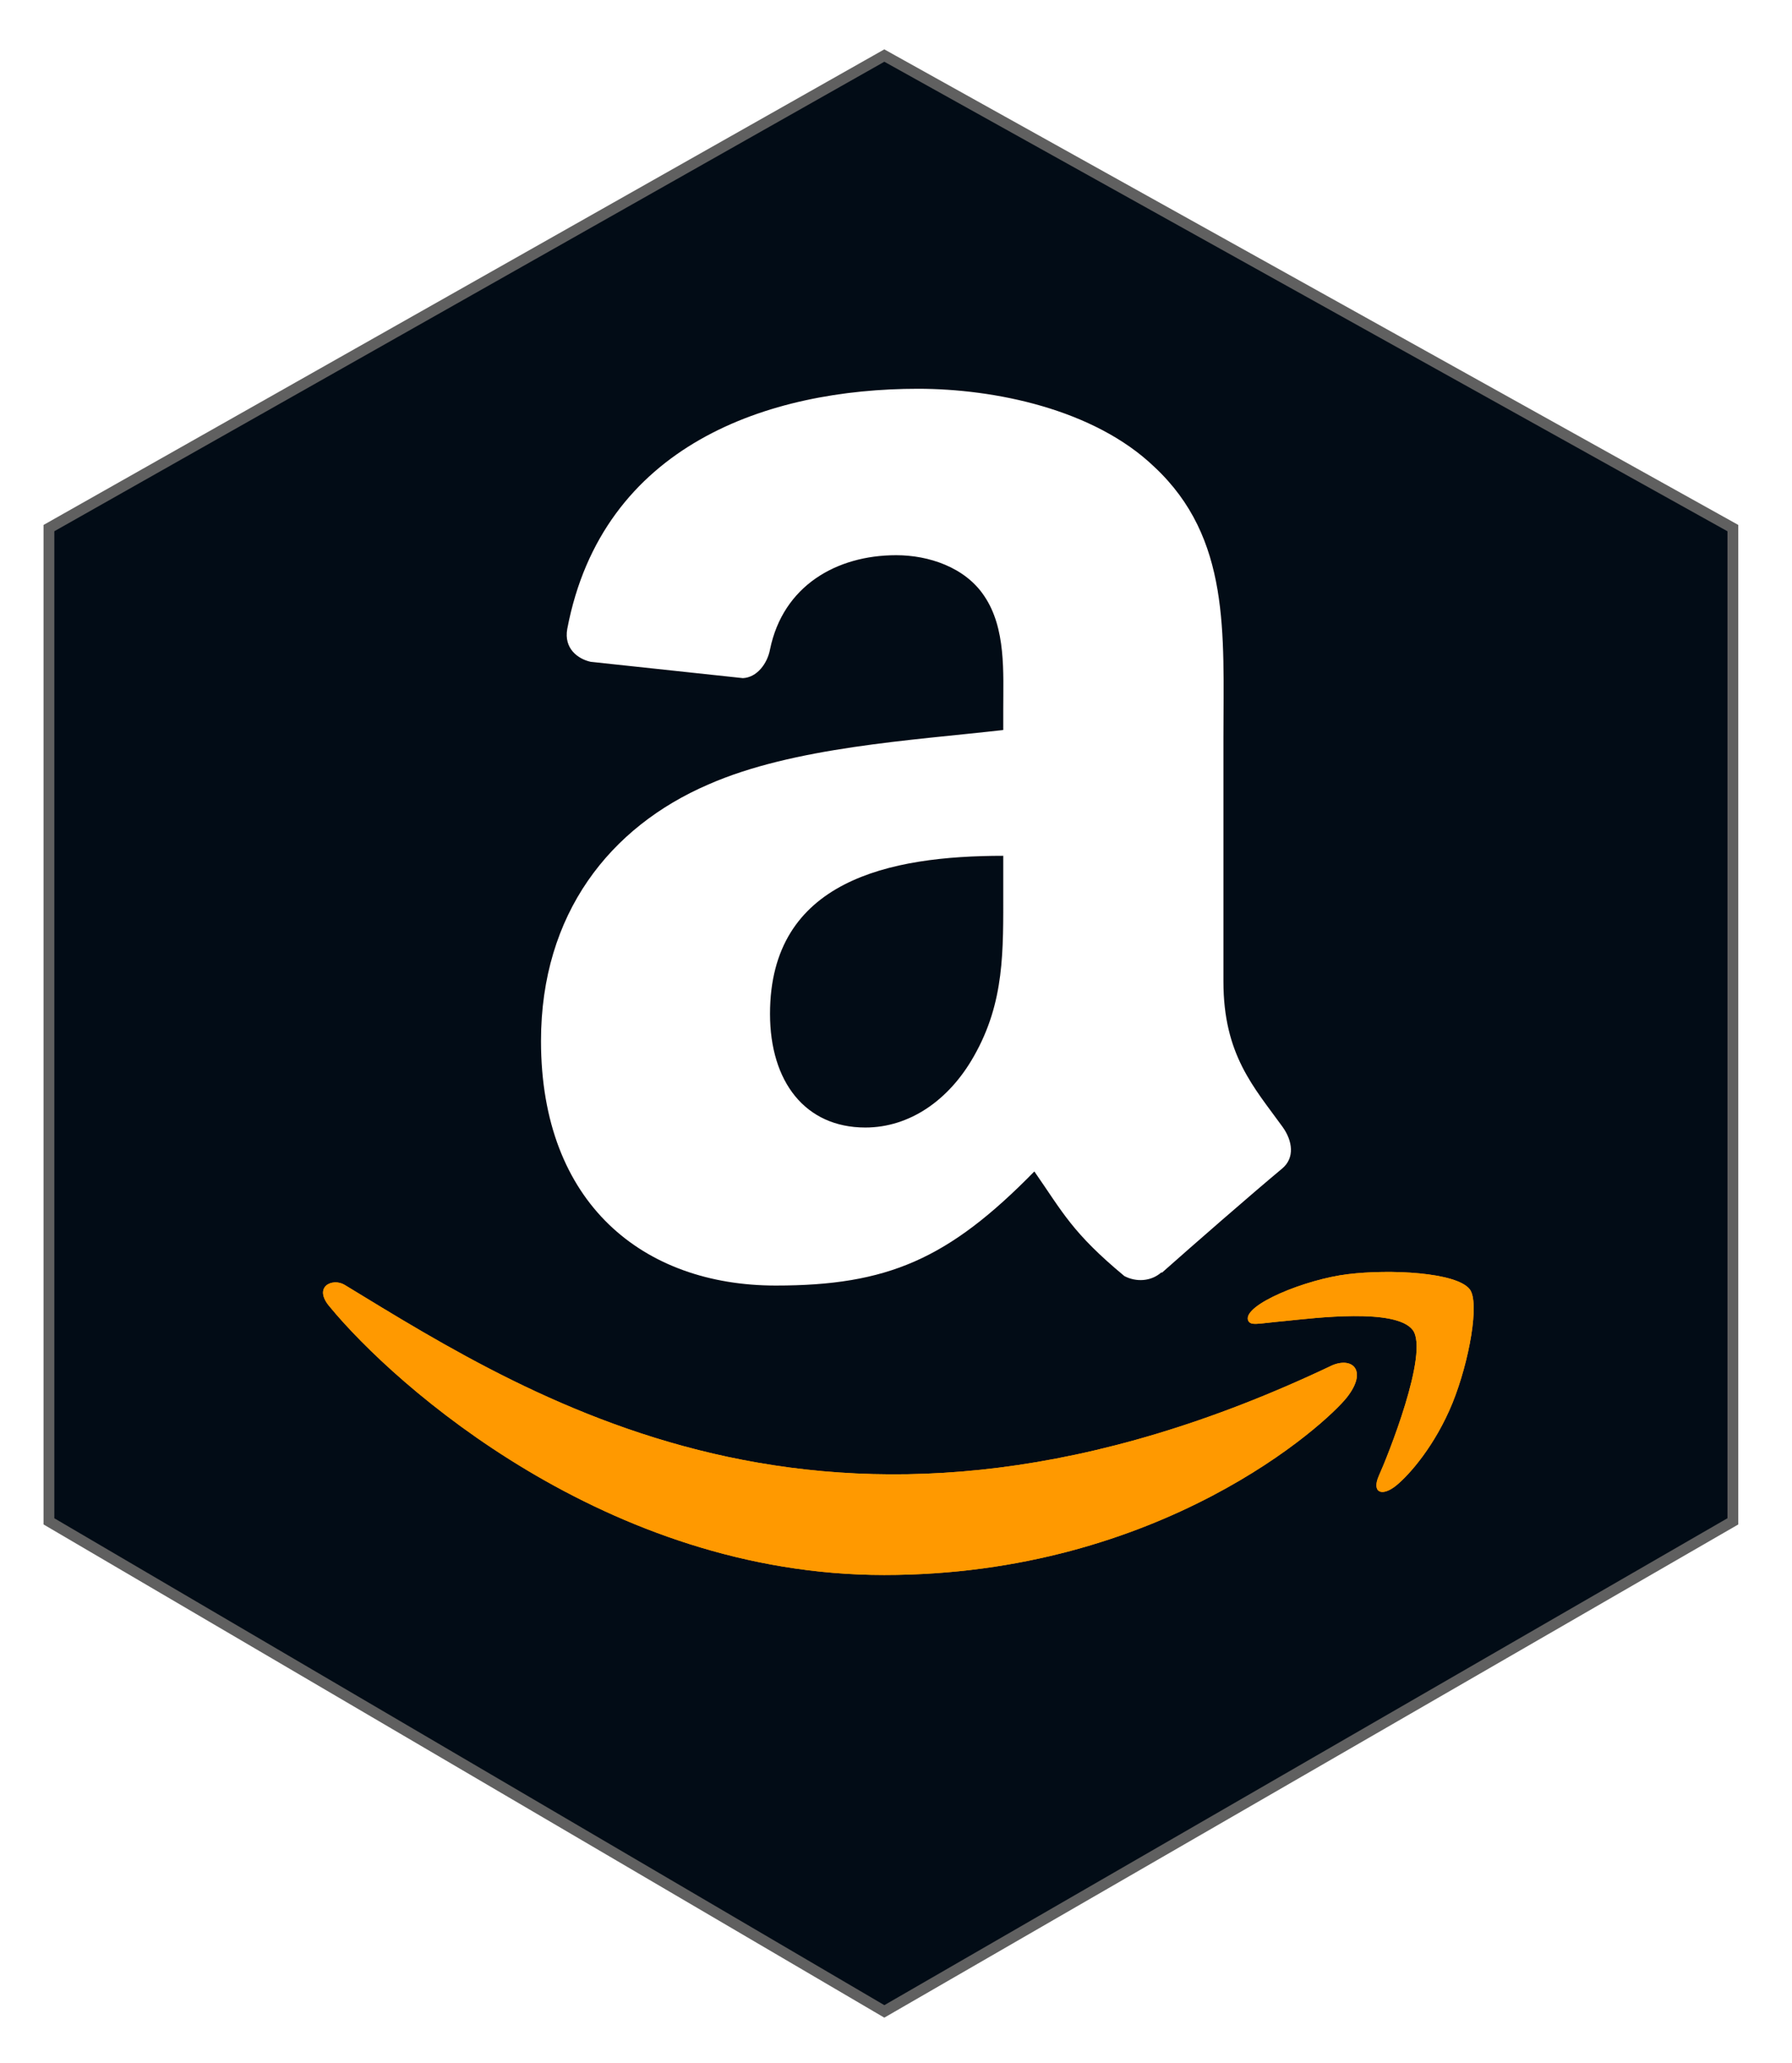
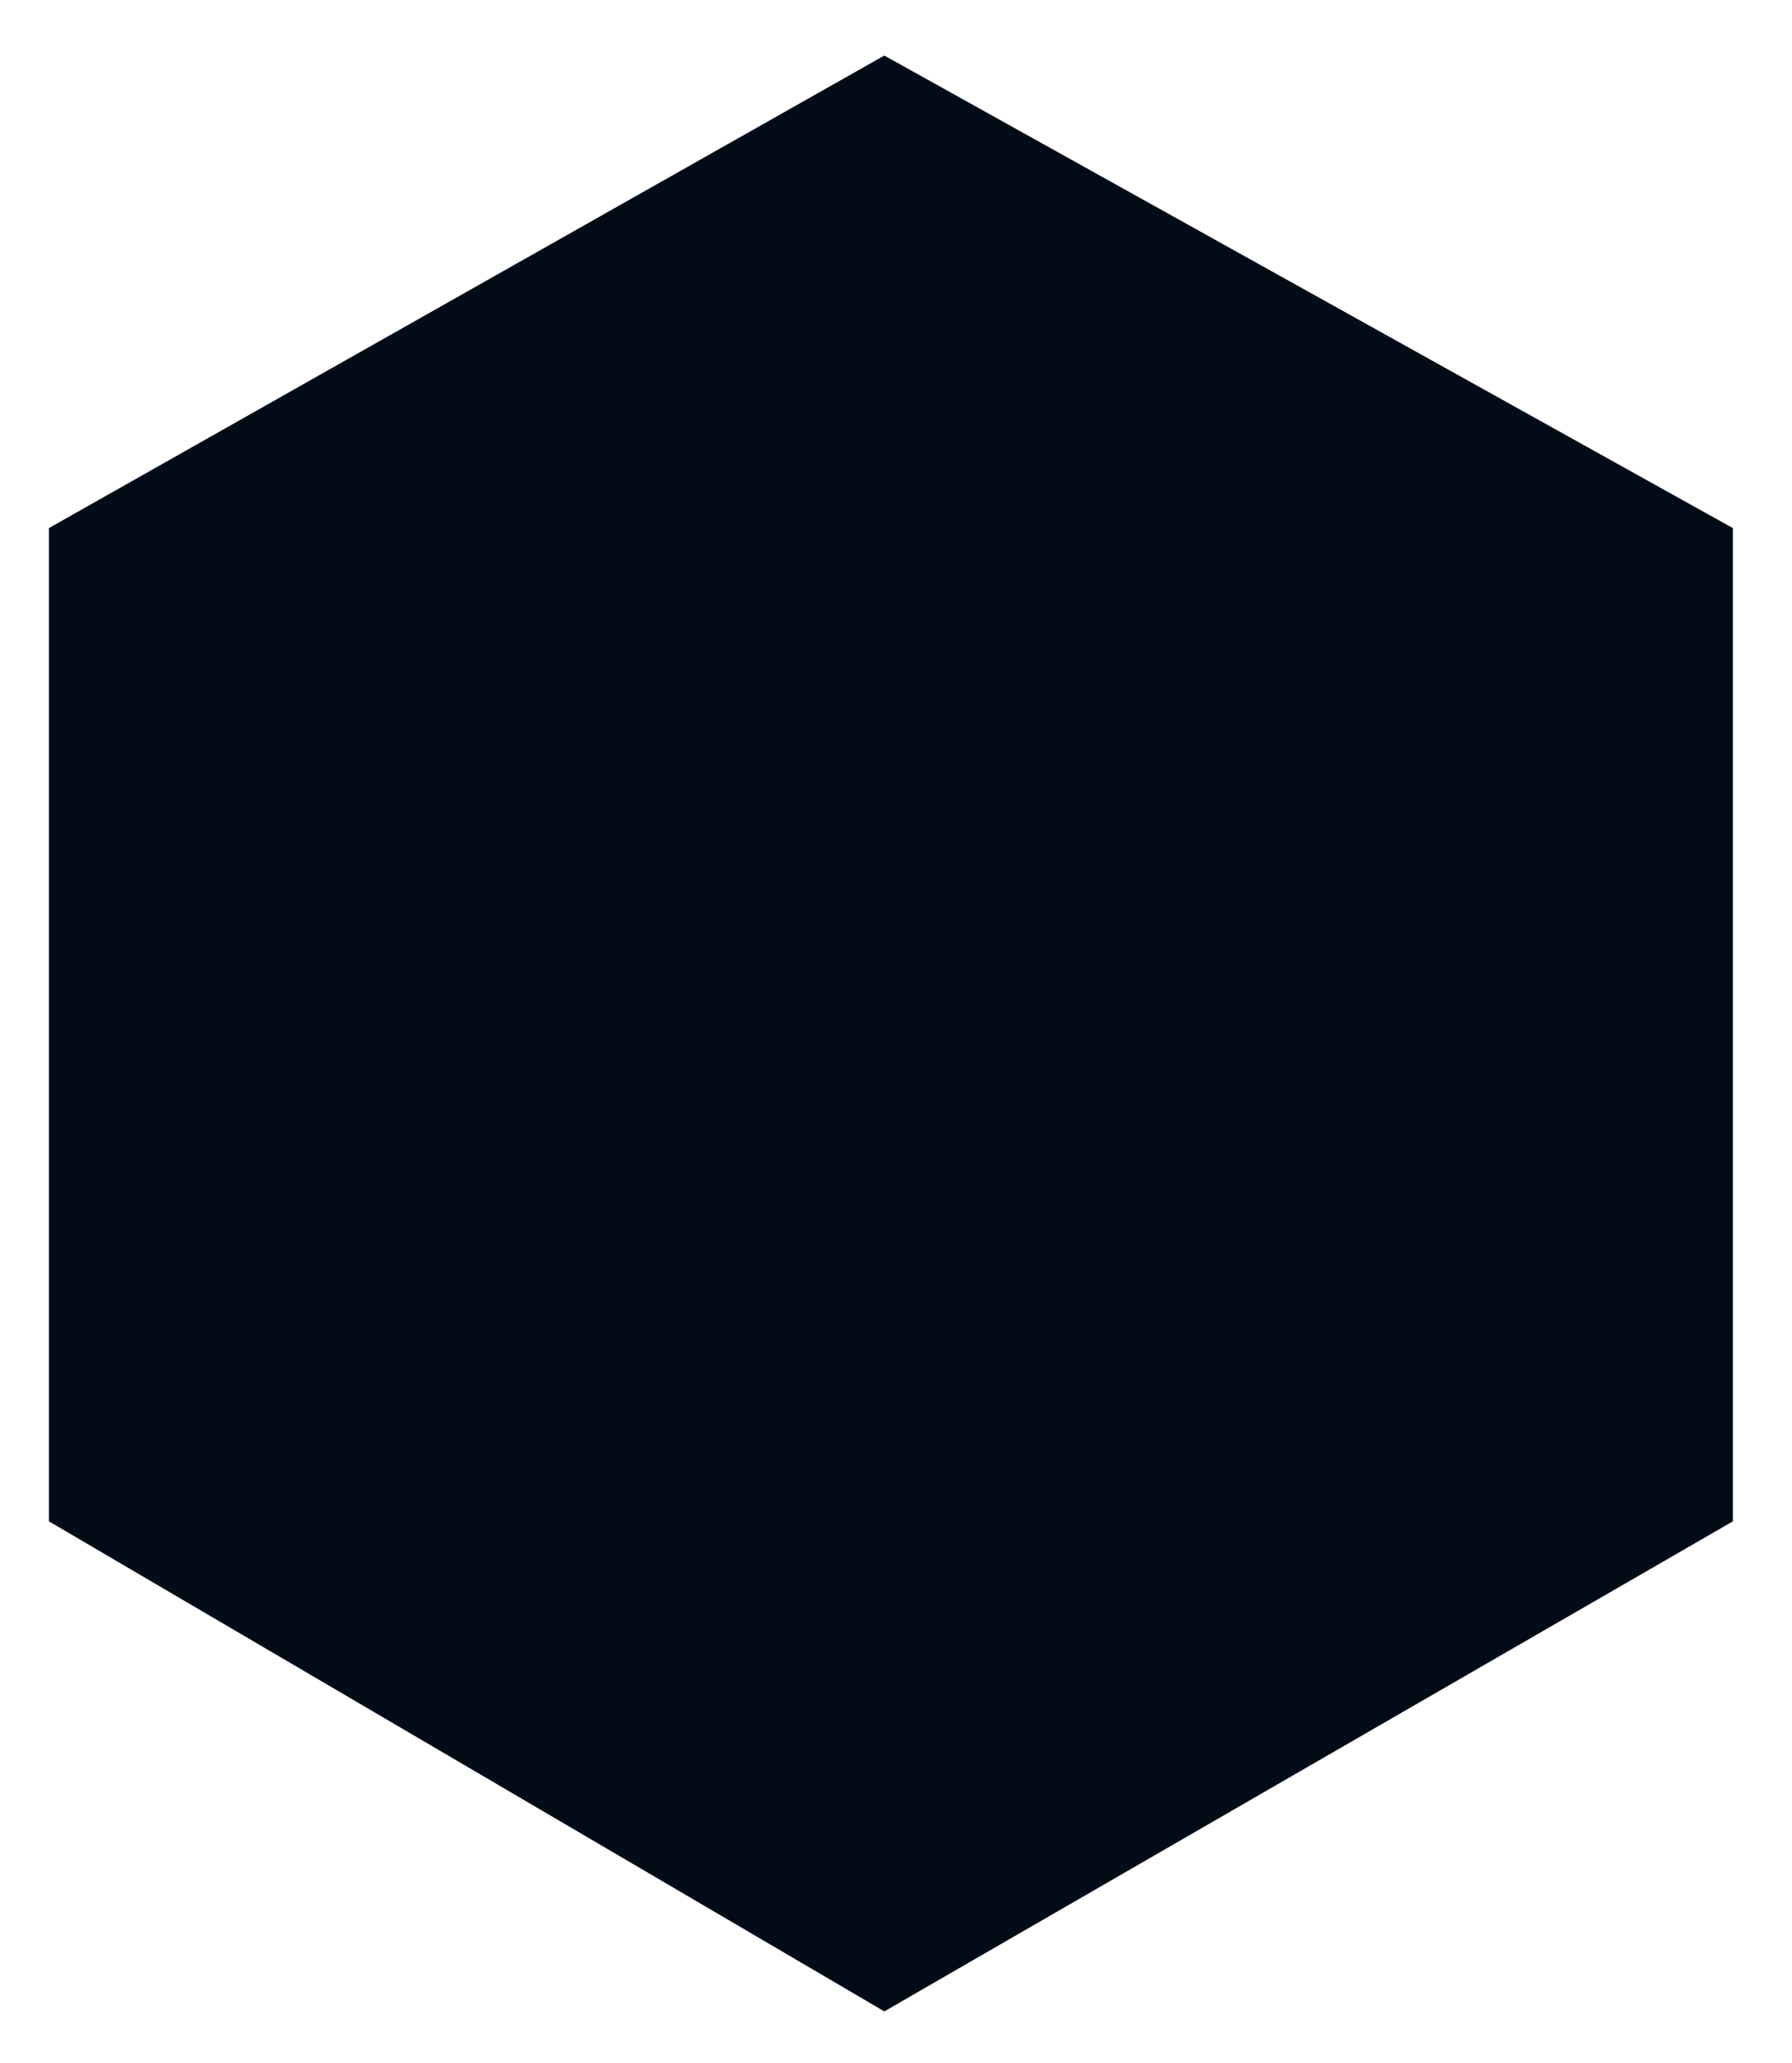
<svg xmlns="http://www.w3.org/2000/svg" width="166" height="191" viewBox="0 0 166 191" fill="none">
  <g filter="url(#filter0_d_147_101)">
    <path d="M81.919 1.144L4.532 44.902V136.876L81.919 182.255L160.522 136.876V44.902L81.919 1.144Z" fill="#020C16" />
-     <path d="M81.919 1.144L4.532 44.902V136.876L81.919 182.255L160.522 136.876V44.902L81.919 1.144Z" stroke="#606060" />
  </g>
  <g clip-path="url(#clip0_147_101)">
-     <path d="M123.418 126.423C78.081 148 49.944 129.947 31.933 118.983C30.818 118.291 28.924 119.144 30.567 121.032C36.568 128.308 56.233 145.844 81.901 145.844C107.587 145.844 122.868 131.829 124.779 129.384C126.678 126.96 125.337 125.622 123.418 126.423H123.418ZM136.151 119.391C134.934 117.806 128.748 117.51 124.855 117.989C120.956 118.453 115.104 120.836 115.613 122.267C115.874 122.803 116.407 122.562 119.085 122.321C121.771 122.053 129.295 121.104 130.862 123.153C132.438 125.217 128.463 135.047 127.737 136.633C127.035 138.218 128.005 138.627 129.322 137.571C130.622 136.516 132.974 133.782 134.552 129.914C136.12 126.024 137.077 120.599 136.151 119.391Z" fill="#FF9900" />
    <path fill-rule="evenodd" clip-rule="evenodd" d="M92.934 82.396C92.934 88.057 93.077 92.779 90.215 97.806C87.906 101.894 84.247 104.408 80.16 104.408C74.58 104.408 71.33 100.157 71.33 93.882C71.33 81.496 82.428 79.248 92.934 79.248V82.396ZM107.588 117.816C106.628 118.674 105.238 118.736 104.155 118.164C99.331 114.158 98.472 112.298 95.816 108.476C87.845 116.61 82.203 119.042 71.862 119.042C59.639 119.042 50.115 111.5 50.115 96.396C50.115 84.603 56.512 76.571 65.607 72.647C73.496 69.172 84.513 68.559 92.934 67.599V65.718C92.934 62.264 93.199 58.176 91.176 55.192C89.398 52.515 86.005 51.411 83.021 51.411C77.482 51.411 72.536 54.252 71.33 60.138C71.084 61.446 70.124 62.734 68.816 62.795L54.713 61.283C53.528 61.017 52.22 60.057 52.547 58.237C55.797 41.151 71.227 36 85.044 36C92.116 36 101.354 37.88 106.934 43.236C114.006 49.837 113.331 58.646 113.331 68.232V90.878C113.331 97.684 116.152 100.668 118.809 104.347C119.749 105.655 119.953 107.229 118.768 108.21C115.804 110.683 110.531 115.282 107.629 117.857L107.588 117.816" fill="black" />
-     <path d="M123.418 126.423C78.081 148 49.944 129.947 31.933 118.983C30.818 118.291 28.924 119.144 30.567 121.032C36.568 128.308 56.233 145.844 81.901 145.844C107.587 145.844 122.868 131.829 124.779 129.384C126.678 126.96 125.337 125.622 123.418 126.423H123.418ZM136.151 119.391C134.934 117.806 128.748 117.51 124.855 117.989C120.956 118.453 115.104 120.836 115.613 122.267C115.874 122.803 116.407 122.562 119.085 122.321C121.771 122.053 129.295 121.104 130.862 123.153C132.438 125.217 128.463 135.047 127.737 136.633C127.035 138.218 128.005 138.627 129.322 137.571C130.622 136.516 132.974 133.782 134.552 129.914C136.12 126.024 137.077 120.599 136.151 119.391Z" fill="#FF9900" />
-     <path fill-rule="evenodd" clip-rule="evenodd" d="M92.934 82.396C92.934 88.057 93.077 92.779 90.215 97.806C87.906 101.894 84.247 104.408 80.16 104.408C74.58 104.408 71.33 100.157 71.33 93.882C71.33 81.496 82.428 79.248 92.934 79.248V82.396ZM107.588 117.816C106.628 118.674 105.238 118.736 104.155 118.164C99.331 114.158 98.472 112.298 95.816 108.476C87.845 116.61 82.203 119.042 71.862 119.042C59.639 119.042 50.115 111.5 50.115 96.396C50.115 84.603 56.512 76.571 65.607 72.647C73.496 69.172 84.513 68.559 92.934 67.599V65.718C92.934 62.264 93.199 58.176 91.176 55.192C89.398 52.515 86.005 51.411 83.021 51.411C77.482 51.411 72.536 54.252 71.33 60.138C71.084 61.446 70.124 62.734 68.816 62.795L54.713 61.283C53.528 61.017 52.22 60.057 52.547 58.237C55.797 41.151 71.227 36 85.044 36C92.116 36 101.354 37.88 106.934 43.236C114.006 49.837 113.331 58.646 113.331 68.232V90.878C113.331 97.684 116.152 100.668 118.809 104.347C119.749 105.655 119.953 107.229 118.768 108.21C115.804 110.683 110.531 115.282 107.629 117.857L107.588 117.816" fill="white" />
  </g>
  <defs>
    <filter id="filter0_d_147_101" x="0.032" y="0.571" width="164.99" height="190.263" filterUnits="userSpaceOnUse" color-interpolation-filters="sRGB">
      <feFlood flood-opacity="0" result="BackgroundImageFix" />
      <feColorMatrix in="SourceAlpha" type="matrix" values="0 0 0 0 0 0 0 0 0 0 0 0 0 0 0 0 0 0 127 0" result="hardAlpha" />
      <feOffset dy="4" />
      <feGaussianBlur stdDeviation="2" />
      <feComposite in2="hardAlpha" operator="out" />
      <feColorMatrix type="matrix" values="0 0 0 0 0 0 0 0 0 0.463 0 0 0 0 0.969 0 0 0 0.3 0" />
      <feBlend mode="normal" in2="BackgroundImageFix" result="effect1_dropShadow_147_101" />
      <feBlend mode="normal" in="SourceGraphic" in2="effect1_dropShadow_147_101" result="shape" />
    </filter>
    <clipPath id="clip0_147_101">
-       <rect width="112" height="112" fill="white" transform="translate(27 36)" />
-     </clipPath>
+       </clipPath>
  </defs>
</svg>